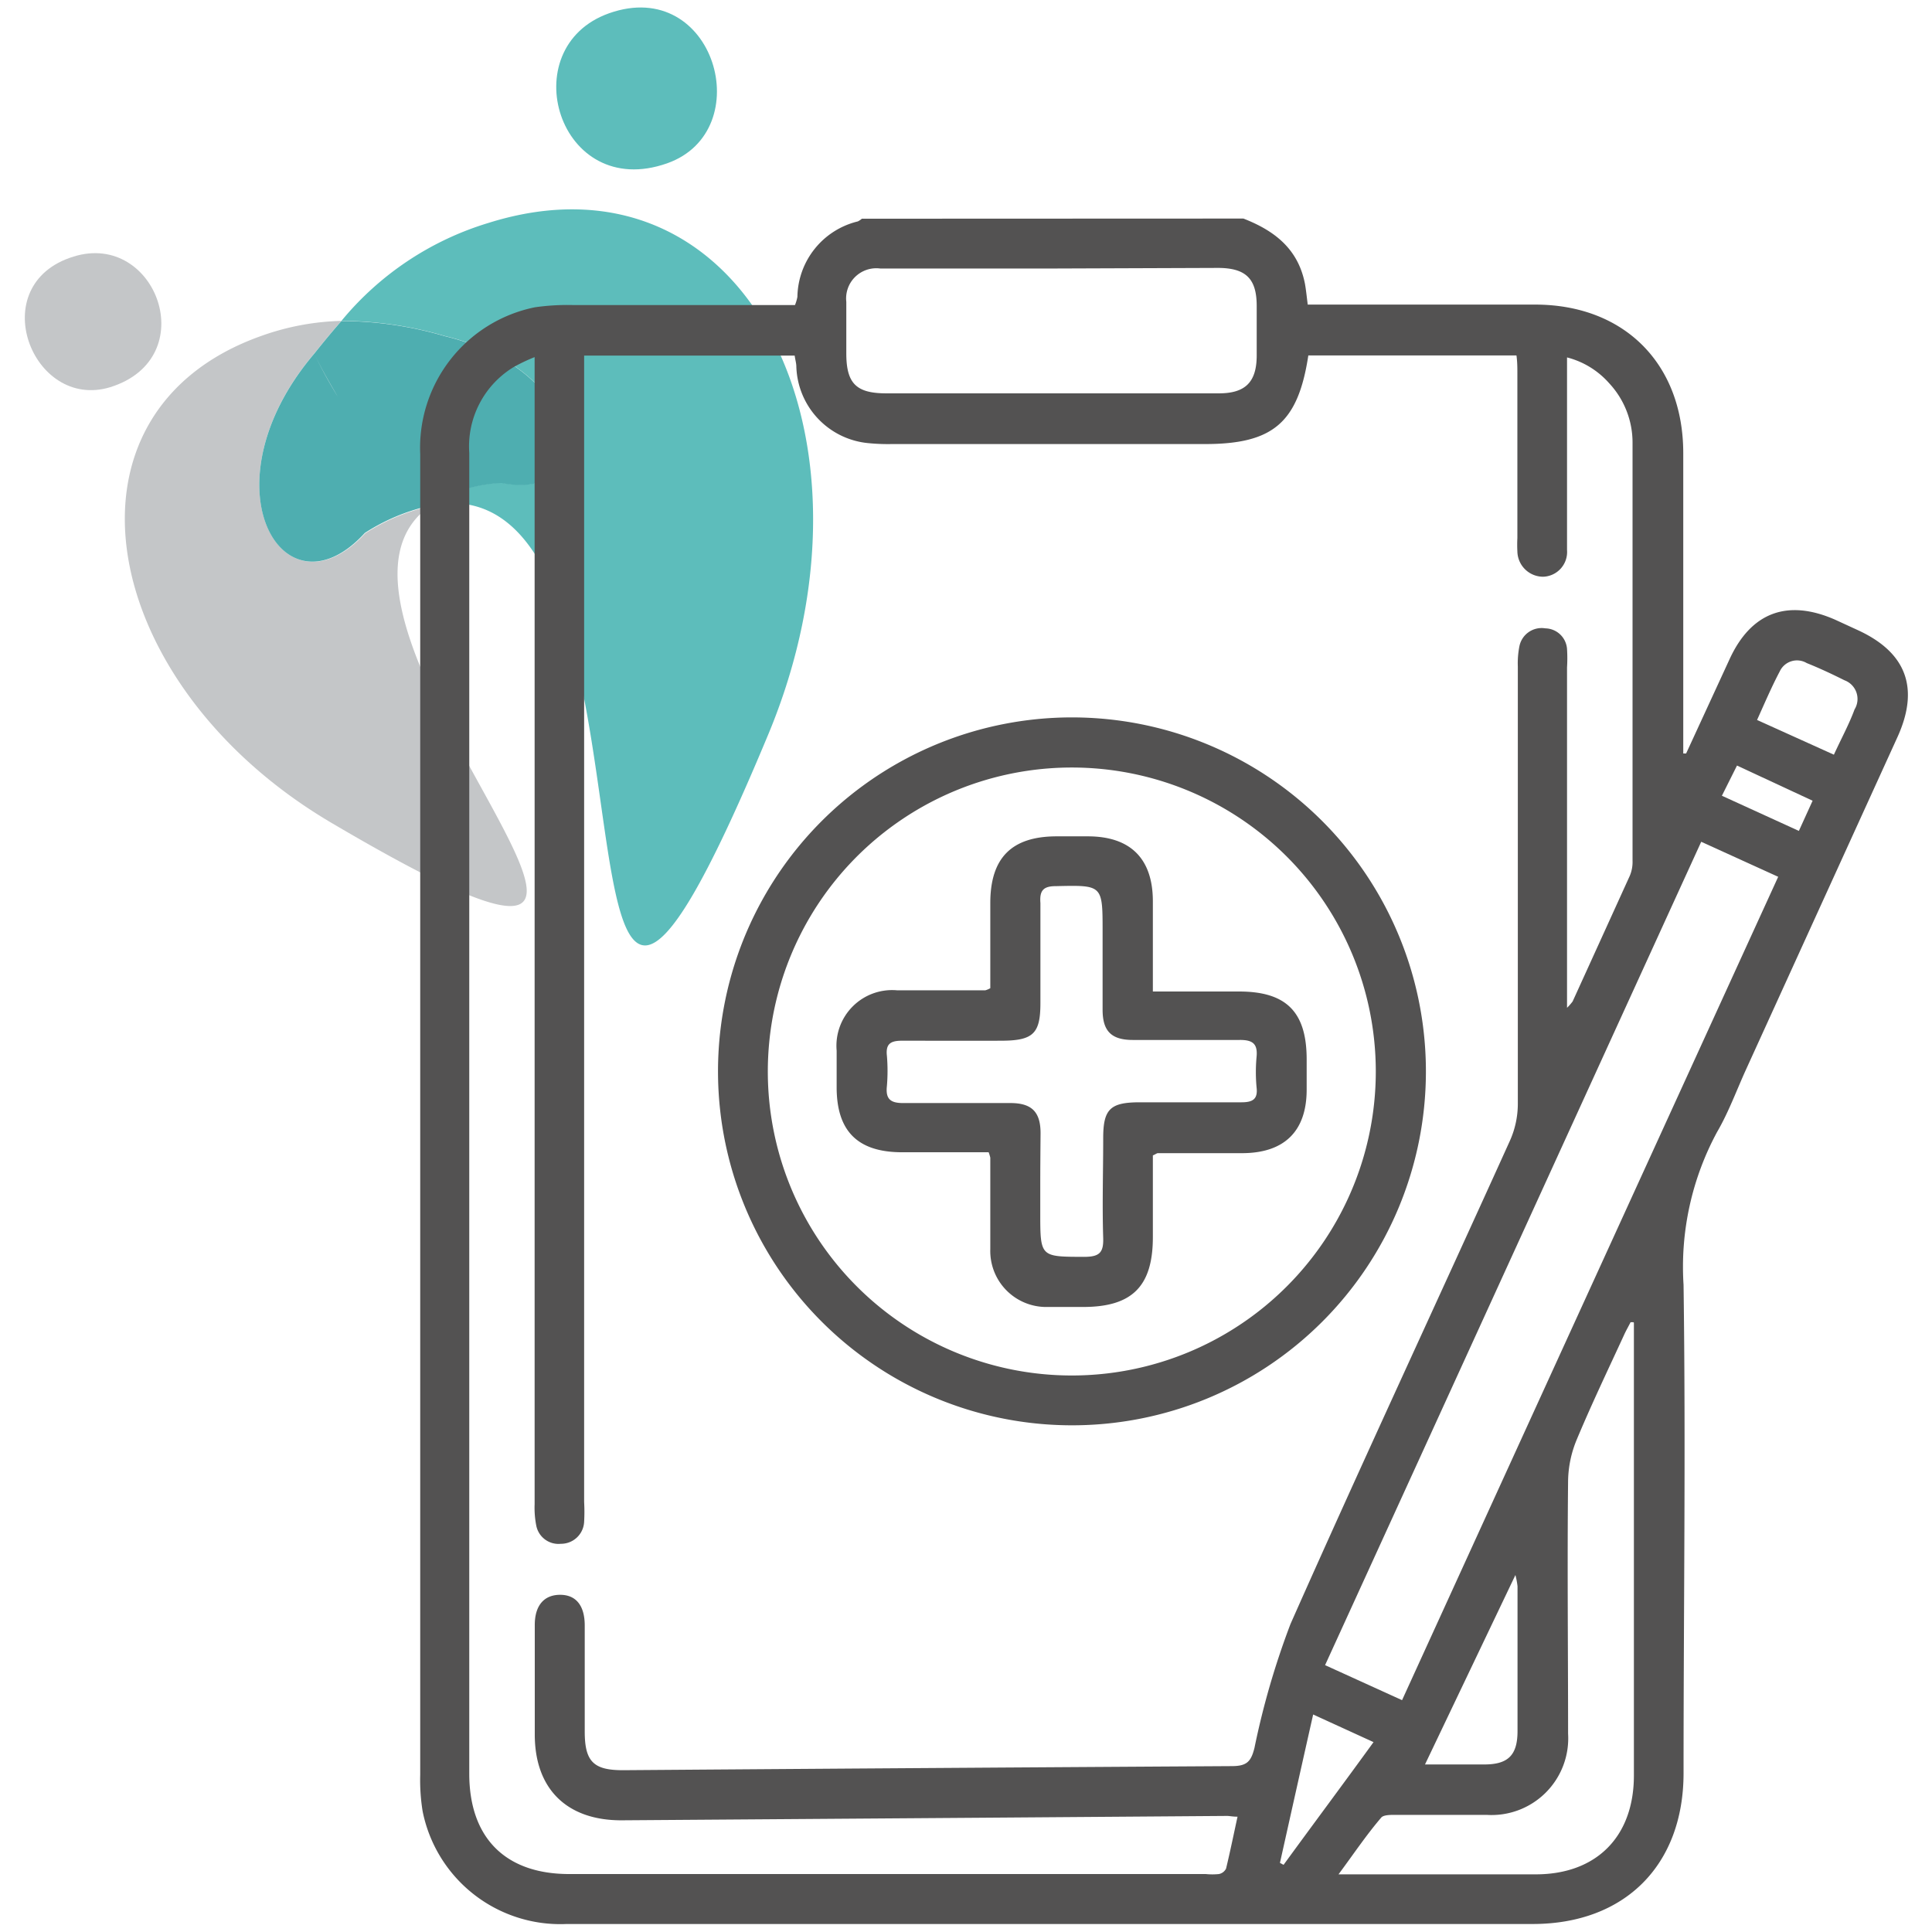
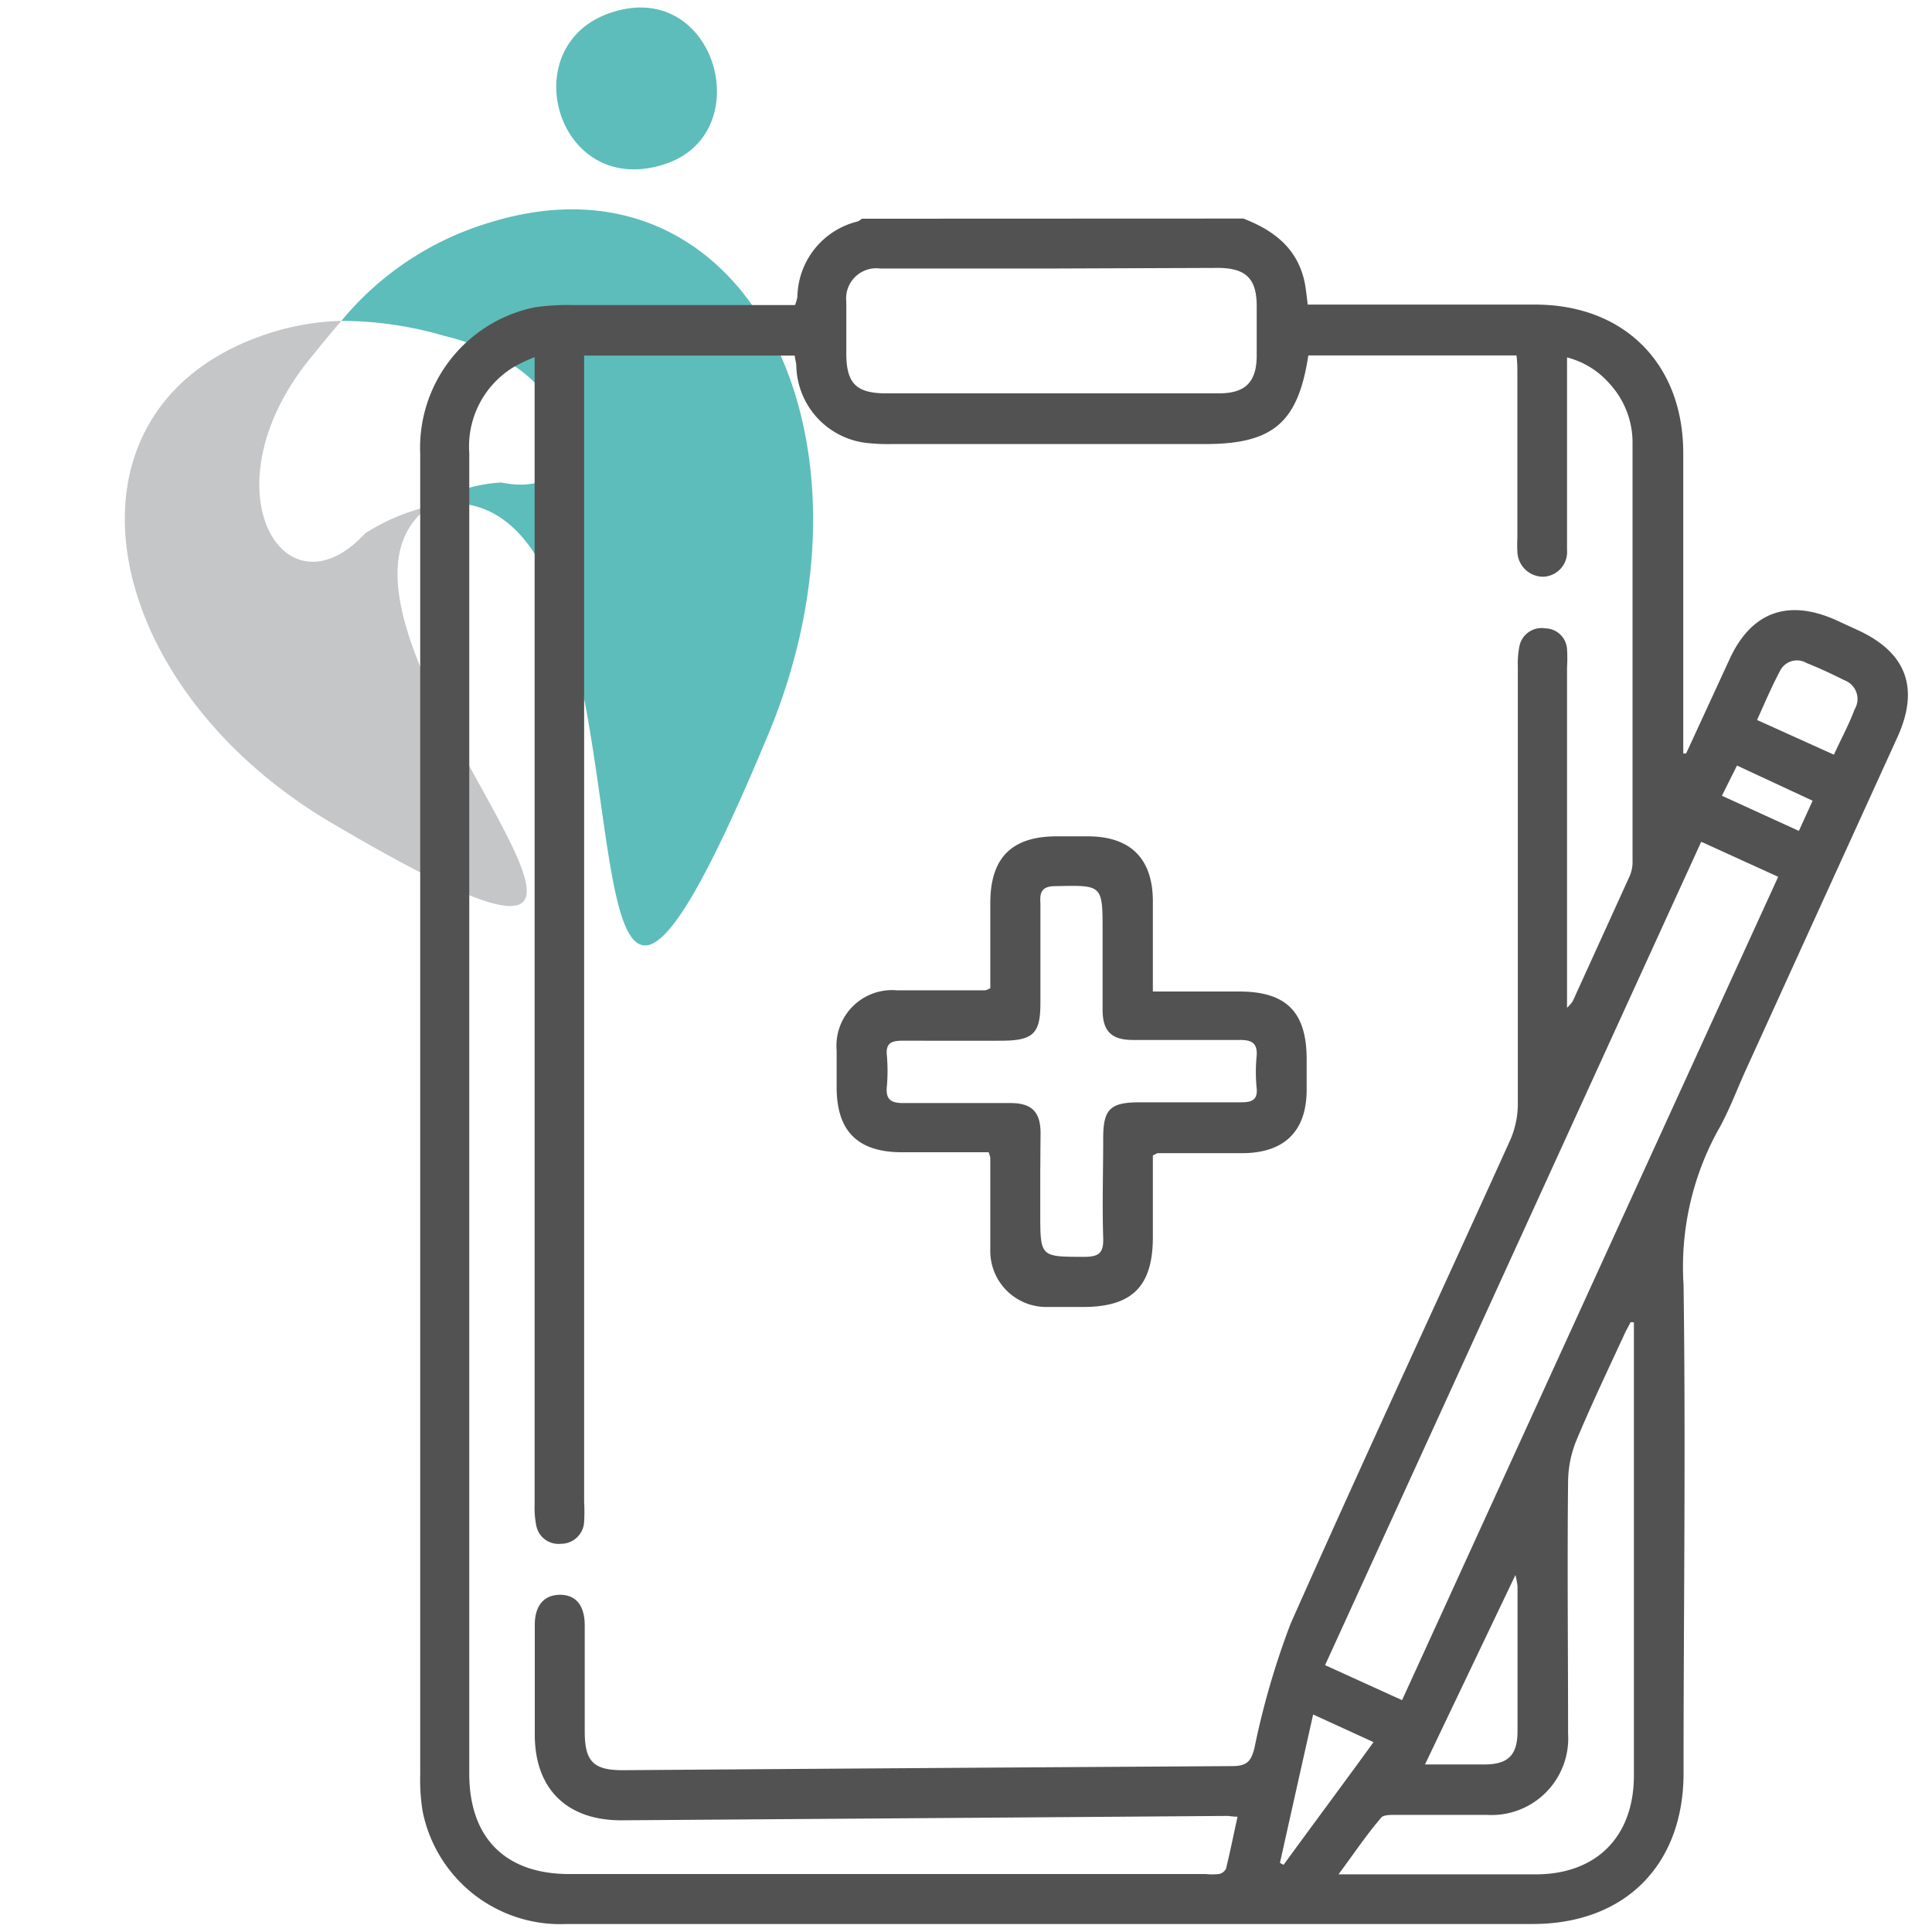
<svg xmlns="http://www.w3.org/2000/svg" id="Camada_1" data-name="Camada 1" viewBox="0 0 128 128">
  <defs>
    <style>.cls-1,.cls-2{fill:#c4c6c8;}.cls-1{fill-rule:evenodd;}.cls-3{fill:#5dbdbb;}.cls-4{fill:#4eaeb0;}.cls-5{fill:#535252;}</style>
  </defs>
-   <path class="cls-1" d="M4.87,17c5.48-1.71,8.59,6.72,2.44,8.65C2.12,27.24-1.11,18.84,4.87,17Zm0,0" />
  <path class="cls-2" d="M20.82,23.42c.6-.75,1.19-1.47,1.8-2.16a16.91,16.91,0,0,0-5.32,1C3.08,27.31,6.41,45.38,22,54.54c30.58,18-4.26-13.4,6.47-21a13.3,13.3,0,0,0-4.28,1.8C18.76,41.23,13.4,32.16,20.82,23.42Z" />
-   <path class="cls-2" d="M20.82,23.42a29.48,29.48,0,0,0,1.56,2.85C21.88,25.41,21.34,24.5,20.82,23.42Z" />
  <path class="cls-3" d="M44.2,10.82C50.28,8.67,47.35-1.6,40.35.88,33.94,3.16,37,13.36,44.2,10.82Z" />
  <path class="cls-3" d="M32.36,14.77a20.19,20.19,0,0,0-9.74,6.49,24.35,24.35,0,0,1,6.84,1c9.41,2.24,10.4,11.05,3.76,9.71a9.75,9.75,0,0,0-4.77,1.52C46,29.94,34.27,88.56,50.89,48.68,59.13,28.92,49.42,9.41,32.36,14.77Z" />
-   <path class="cls-4" d="M29.46,22.27a24.35,24.35,0,0,0-6.84-1c-.61.69-1.2,1.41-1.8,2.16.52,1.08,1.06,2,1.56,2.85a29.48,29.48,0,0,1-1.56-2.85c-7.42,8.74-2.06,17.81,3.35,11.88a13.3,13.3,0,0,1,4.28-1.8A9.75,9.75,0,0,1,33.22,32C39.86,33.32,38.87,24.51,29.46,22.27Z" />
  <path class="cls-5" d="M82.38,14.48c2.05.8,3.63,2,4.08,4.34.07.4.11.8.18,1.36H101.7c5.91,0,9.81,3.92,9.82,9.82q0,9.44,0,18.87v1.05l.19,0,2.88-6.25c1.43-3.11,3.84-4,7-2.61l1.5.69c3.22,1.48,4.1,3.85,2.61,7.11l-10,21.95c-.64,1.4-1.17,2.87-1.94,4.19a18.8,18.8,0,0,0-2.22,10.13c.15,10.78,0,21.56,0,32.34,0,6.1-3.89,10-10,10h-64A9.3,9.3,0,0,1,28,120a12.91,12.91,0,0,1-.16-2.41c0-29.17,0-58.34,0-87.51a9.5,9.5,0,0,1,7.59-9.72,15.1,15.1,0,0,1,2.52-.15c4.89,0,9.78,0,14.72,0a2.88,2.88,0,0,0,.16-.54,5.23,5.23,0,0,1,4-5,1.16,1.16,0,0,0,.27-.18Zm4.3,9.07C86,28,84.35,29.42,79.83,29.42H59.08a13.22,13.22,0,0,1-1.54-.06,5.26,5.26,0,0,1-4.78-5.06c0-.24-.08-.49-.11-.74H38.7V99.5a11.76,11.76,0,0,1,0,1.33,1.53,1.53,0,0,1-1.54,1.45,1.5,1.5,0,0,1-1.63-1.2,6.14,6.14,0,0,1-.11-1.42v-76a11.51,11.51,0,0,0-1.39.66A6.15,6.15,0,0,0,31.09,30q0,43.76,0,87.51c0,4.25,2.39,6.65,6.62,6.65H79.88a4.28,4.28,0,0,0,.88,0,.68.68,0,0,0,.47-.36c.27-1.12.5-2.25.76-3.44-.34,0-.52-.05-.7-.05L65,120.43l-23.84.17c-3.61,0-5.72-2.08-5.73-5.66q0-3.64,0-7.28c0-1.31.63-2,1.68-2s1.62.71,1.63,2c0,2.36,0,4.71,0,7.06,0,2,.59,2.57,2.57,2.56q20.15-.15,40.29-.27c1,0,1.28-.29,1.51-1.2a52.83,52.83,0,0,1,2.39-8.22c4.75-10.71,9.7-21.33,14.53-32a6,6,0,0,0,.53-2.43c0-9.67,0-19.35,0-29a5.79,5.79,0,0,1,.1-1.32,1.5,1.5,0,0,1,1.72-1.21A1.47,1.47,0,0,1,103.82,43a9.88,9.88,0,0,1,0,1.22V66.77a3.69,3.69,0,0,0,.37-.42q1.9-4.17,3.79-8.33a2.36,2.36,0,0,0,.18-1q0-13.86,0-27.7a5.76,5.76,0,0,0-1.54-3.92,5.56,5.56,0,0,0-2.8-1.72v1.62c0,3.71,0,7.43,0,11.14a1.64,1.64,0,0,1-1.59,1.77,1.71,1.71,0,0,1-1.7-1.68,8.58,8.58,0,0,1,0-.88V24.78c0-.4,0-.79-.06-1.23Zm6.21,89.09c8.32-18.22,16.6-36.35,24.92-54.55l-5.1-2.32C104.38,74,96.1,92.14,87.79,110.32ZM69.68,17.79c-3.79,0-7.57,0-11.36,0A2,2,0,0,0,56.07,20c0,1.14,0,2.27,0,3.41,0,2,.66,2.65,2.65,2.65h9.37c4.22,0,8.45,0,12.67,0,1.76,0,2.49-.76,2.5-2.48,0-1.1,0-2.21,0-3.31,0-1.81-.72-2.51-2.55-2.52ZM108.21,87.6l-.18,0c-.14.28-.3.55-.43.84-1.06,2.3-2.15,4.58-3.13,6.92a7.39,7.39,0,0,0-.58,2.74c-.06,5.58,0,11.17,0,16.76a5.08,5.08,0,0,1-5.4,5.38c-2,0-4,0-6.06,0-.32,0-.77,0-.92.18-1,1.17-1.82,2.4-2.83,3.76h13.07c4,0,6.5-2.48,6.5-6.55v-30Zm-13.8,29.3h3.93c1.58,0,2.2-.62,2.2-2.21,0-3.2,0-6.4,0-9.59a4.94,4.94,0,0,0-.14-.75ZM121.5,50c.5-1.09,1-2,1.37-3a1.32,1.32,0,0,0-.67-1.93c-.82-.41-1.65-.8-2.5-1.14a1.26,1.26,0,0,0-1.79.56c-.53,1-1,2.1-1.5,3.21ZM91,115.42l-4-1.83c-.76,3.37-1.48,6.6-2.2,9.83l.24.13C87,120.86,89,118.18,91,115.42Zm24.08-64.7-1,2,5.1,2.33.91-2Z" />
-   <path class="cls-5" d="M71,94.43A23.45,23.45,0,1,1,94.47,71.06,23.44,23.44,0,0,1,71,94.43Zm0-43.58A20.14,20.14,0,1,0,91.15,70.94,20.14,20.14,0,0,0,71,50.85Z" />
  <path class="cls-5" d="M65.5,76.34H59.77c-2.94,0-4.34-1.39-4.34-4.31,0-.8,0-1.61,0-2.42a3.69,3.69,0,0,1,4-4l5.85,0a1.35,1.35,0,0,0,.33-.14V59.83c0-3,1.42-4.41,4.37-4.42h2.09c2.82,0,4.3,1.47,4.31,4.28,0,1.94,0,3.87,0,6h5.71c3.13,0,4.48,1.35,4.48,4.5v2c0,2.74-1.46,4.19-4.23,4.21l-5.63,0c-.06,0-.13.06-.33.15v5.41c0,3.26-1.37,4.63-4.62,4.63-.85,0-1.7,0-2.54,0a3.71,3.71,0,0,1-3.61-3.83c0-2,0-4,0-6.06A2.74,2.74,0,0,0,65.5,76.34Zm3.42,2.26v1.76c0,2.93,0,2.9,2.89,2.91,1,0,1.31-.25,1.28-1.24-.07-2.21,0-4.42,0-6.62,0-1.93.46-2.38,2.43-2.38,2.24,0,4.49,0,6.73,0,.74,0,1.1-.2,1-1a10.91,10.91,0,0,1,0-2c.09-.9-.28-1.14-1.14-1.13-2.35,0-4.7,0-7.06,0-1.43,0-2-.6-2-2,0-1.73,0-3.46,0-5.19,0-3.1,0-3.07-3.12-3-.85,0-1.06.34-1,1.12,0,2.21,0,4.41,0,6.62,0,2-.45,2.49-2.55,2.5s-4.41,0-6.62,0c-.75,0-1.09.2-1,1a12,12,0,0,1,0,2c-.1.89.26,1.14,1.12,1.13,2.35,0,4.71,0,7.06,0,1.43,0,2,.6,2,2C68.93,76.24,68.92,77.42,68.92,78.6Z" />
</svg>